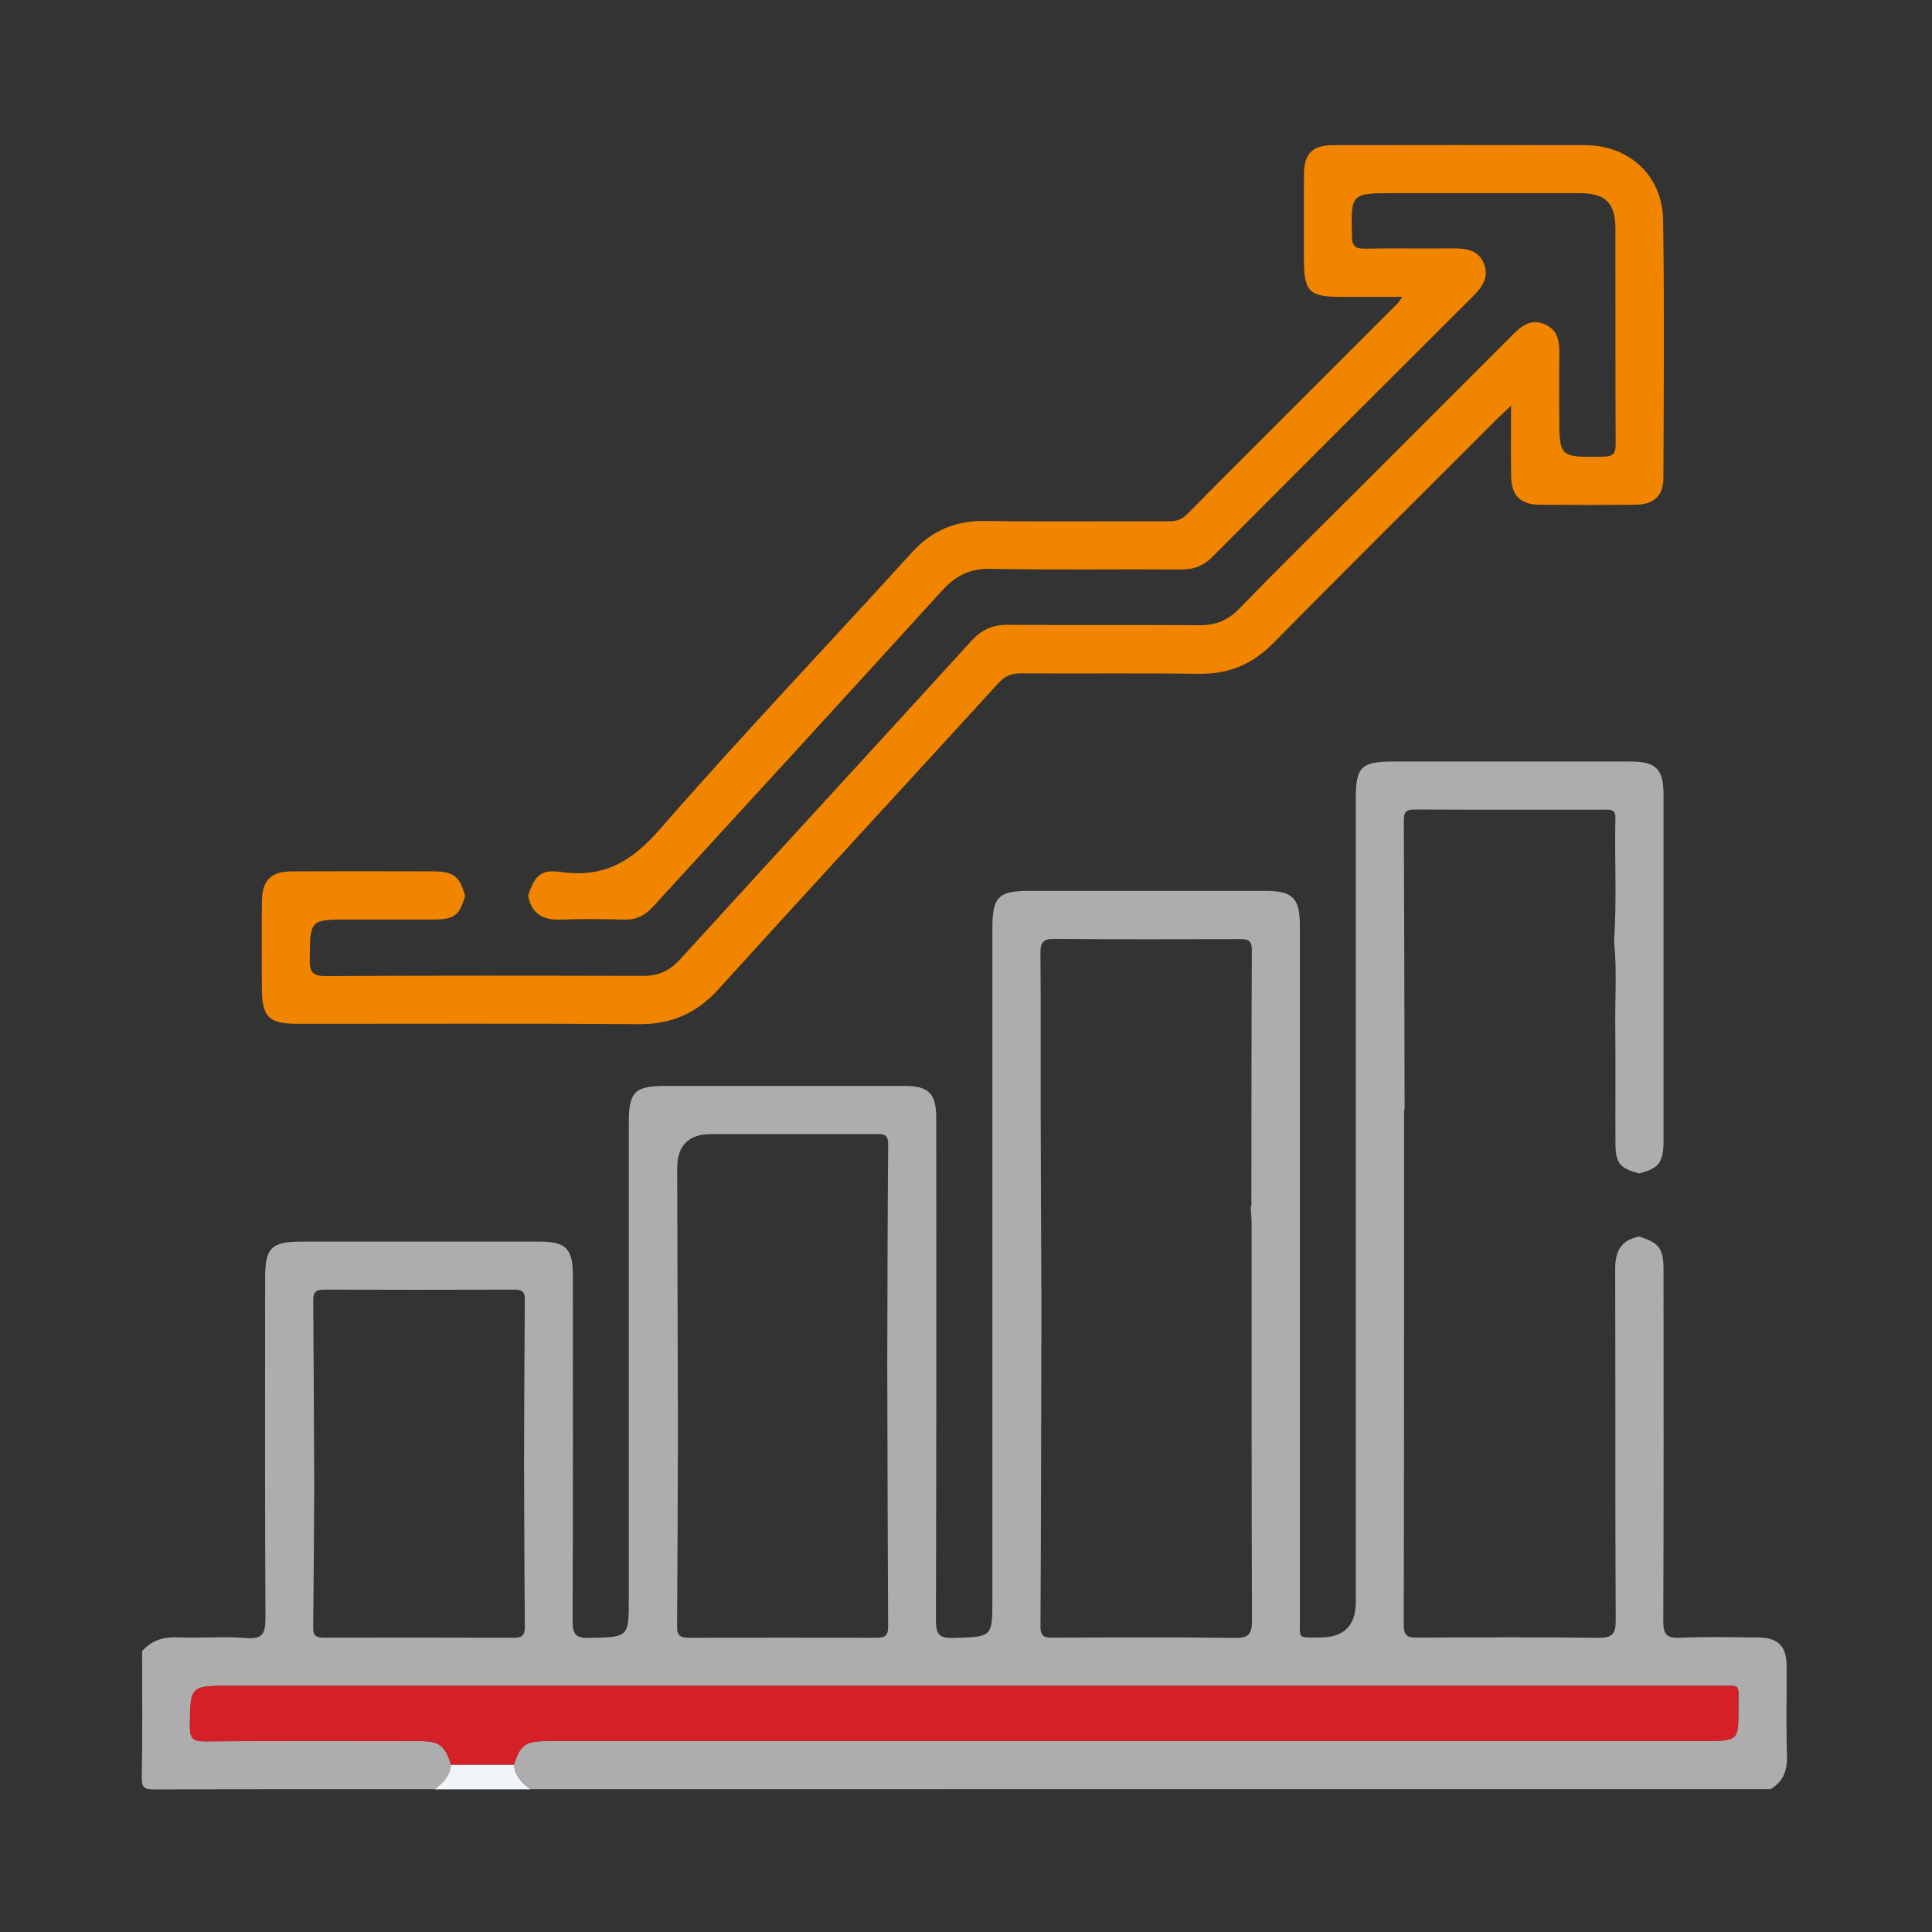
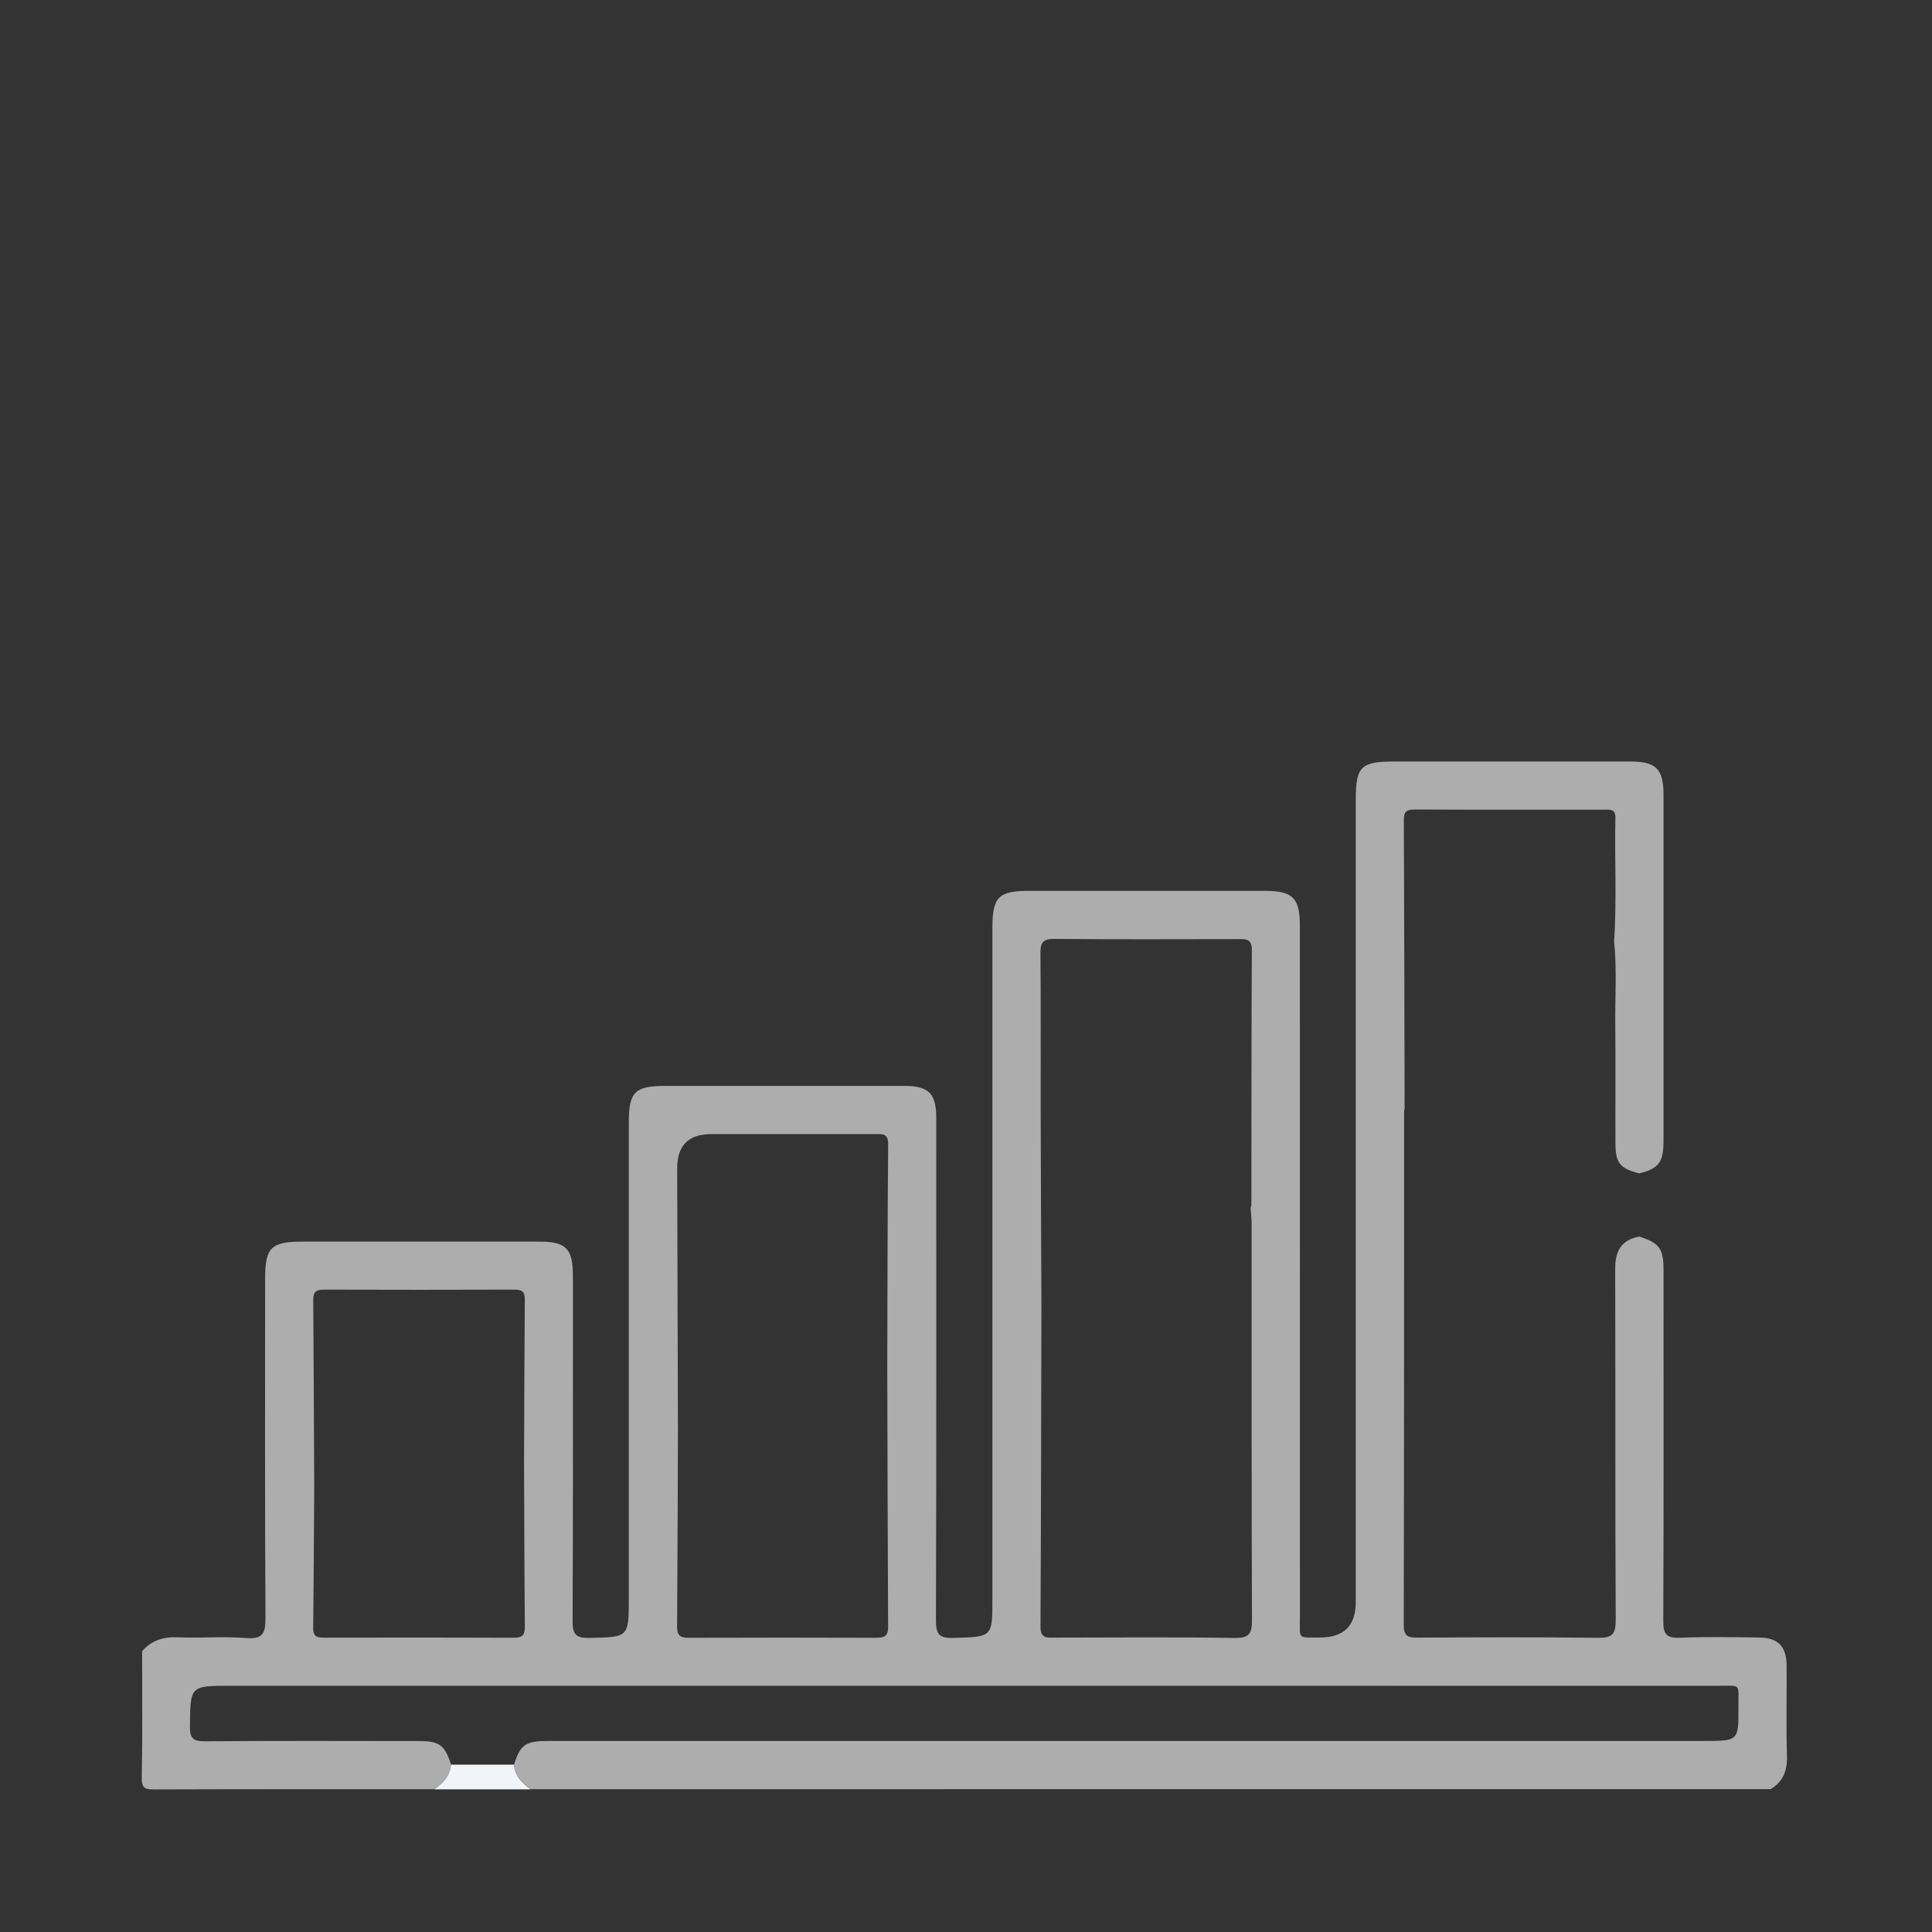
<svg xmlns="http://www.w3.org/2000/svg" id="Layer_1" data-name="Layer 1" viewBox="0 0 450 450">
  <rect x="0" y="0" width="450" height="450" fill="#333333" stroke="none" />
  <defs>
    <style>
      .cls-1 {
        fill: #f28500;
      }

      .cls-2 {
        fill: #f1f4f8;
      }

      .cls-3 {
        fill: #d62028;
      }

      .cls-4 {
        fill: #adadad;
      }
    </style>
  </defs>
  <path class="cls-4" d="M33.08,384.61c2.25-2.58,5.05-3.41,8.48-3.25,5.23,.24,10.5-.26,15.7,.17,4.04,.33,4.59-1.19,4.57-4.77-.15-26.3-.08-52.61-.08-78.91,0-7.31,1.38-8.66,8.81-8.66,18.33,0,36.66,0,54.99,0,6.32,0,7.88,1.6,7.89,7.98,0,26.8,.05,53.6-.07,80.4-.01,3.05,.7,3.99,3.86,3.93,9.23-.19,9.23-.05,9.23-9.38,0-36.9,0-73.8,0-110.7,0-7.09,1.41-8.49,8.52-8.49,18.58,0,37.16,0,55.74,0,5.56,0,7.35,1.78,7.35,7.36,.01,39.02,.05,78.04-.07,117.05,0,3.2,.61,4.26,4.04,4.16,9.1-.26,9.11-.07,9.11-9.12,0-52.11,0-104.21,0-156.32,0-7.11,1.44-8.56,8.49-8.56,18.33,0,36.66,0,54.99,0,6.51,0,8.14,1.64,8.14,8.22,0,53.6,0,107.21,.01,160.81,0,5.46-.7,4.85,4.68,4.87q8.33,.02,8.33-8.27c0-62.33,0-124.66,0-186.99,0-7.58,1.22-8.77,8.94-8.77,18.33,0,36.66,0,54.99,0,6.02,0,7.75,1.73,7.75,7.8,.01,26.8,.01,53.6,0,80.4,0,5.17-1.06,6.57-5.65,7.74-4.47-1.14-5.53-2.38-5.55-6.94-.04-9.17,.05-18.34-.04-27.5-.07-6.55,.4-13.11-.28-19.65,.67-9.56,.08-19.13,.31-28.69,.05-2.21-1.34-1.94-2.71-1.94-14.68,0-29.36,.03-44.04-.04-1.93,0-2.54,.49-2.53,2.49,.11,22.38,.13,44.76,.18,67.14-.04,.25-.12,.49-.12,.74-.01,39.87,.01,79.74-.08,119.61,0,2.78,1.23,2.91,3.36,2.9,13.96-.06,27.92-.14,41.87,.05,3.3,.05,4.16-.81,4.14-4.13-.14-27.29-.04-54.57-.12-81.86-.01-4.12,1.44-6.69,5.6-7.47,4.68,1.48,5.66,2.77,5.66,7.81,.01,27.24,.06,54.48-.06,81.72-.01,3.05,.72,4.05,3.87,3.91,6.09-.26,12.19-.12,18.29-.06,4.59,.05,6.54,2.02,6.57,6.62,.05,6.97-.14,13.94,.08,20.9,.11,3.44-.84,6.03-3.81,7.81H123.61c-1.99-1.44-3.7-3.08-3.88-5.75,1.53-4.73,2.64-5.48,8.3-5.48,89.63,0,179.25,0,268.88,0,8.01,0,8.05,0,8-7.83-.04-5.72,.81-5.01-4.86-5.01-115.43-.02-230.86-.01-346.29-.01-9.53,0-9.41,0-9.52,9.43-.03,2.81,.73,3.52,3.52,3.5,16.58-.14,33.16-.07,49.74-.06,4.87,0,6.07,.9,7.56,5.47-.2,2.65-1.89,4.31-3.88,5.75-21.74,0-43.48-.03-65.22,.05-2.17,0-2.99-.27-2.94-2.78,.19-9.81,.08-19.62,.08-29.43Zm88.98-44.14c.05-12.58,.07-25.16,.18-37.74,.02-1.8-.58-2.36-2.36-2.35-14.83,.05-29.66,.05-44.5,0-1.73,0-2.44,.54-2.42,2.36,.11,14.57,.16,29.14,.23,43.71-.07,10.95-.12,21.9-.24,32.85-.02,2,1.08,2.14,2.62,2.14,14.7-.03,29.4-.04,44.1,.02,1.93,0,2.59-.55,2.58-2.53-.12-12.82-.14-25.65-.19-38.47Zm35.85-8.19c-.06,15.57-.09,31.15-.2,46.72-.01,2.07,.92,2.47,2.73,2.47,14.59-.05,29.17-.05,43.76,0,1.87,0,2.67-.48,2.66-2.51-.11-20.31-.14-40.62-.2-60.93,.05-17.18,.06-34.37,.21-51.55,.02-2.61-1.47-2.32-3.11-2.32-12.71,.01-25.42,0-38.13,0q-7.9,0-7.9,7.97c.05,20.05,.11,40.1,.17,60.15Zm133.37-50.91c.06-.24,.19-.48,.19-.72,.03-19.79,0-39.59,.11-59.38,.02-2.78-1.57-2.53-3.37-2.53-14.2,.02-28.39,.08-42.59-.05-2.68-.02-3.31,.82-3.28,3.37,.12,12.45,.03,24.9,.06,37.35,.03,14.81,.11,29.62,.17,44.43-.06,25.02-.08,50.04-.22,75.06-.02,2.78,1.52,2.54,3.33,2.53,13.95-.02,27.9-.14,41.85,.08,3.4,.05,4.09-.96,4.08-4.18-.12-30.75-.07-61.51-.08-92.26,0-1.23-.15-2.47-.23-3.7Z" />
  <path class="cls-2" d="M101.16,416.77c2-1.44,3.68-3.09,3.88-5.75,4.89,0,9.78,0,14.68,0,.19,2.66,1.89,4.3,3.88,5.75h-22.45Z" />
-   <path class="cls-1" d="M122.99,208.67c1.52-4.7,2.91-6.25,7.81-5.56,9.87,1.39,16.36-2.46,22.85-9.91,19.08-21.88,39.12-42.91,58.64-64.41,4.7-5.18,10.17-7.53,17.13-7.44,14.21,.19,28.42,.04,42.63,.07,1.67,0,3.01-.21,4.33-1.54,16.34-16.45,32.75-32.81,49.14-49.21,.25-.25,.44-.58,1.14-1.52-5.12,0-9.74,0-14.36,0-7.37,0-8.59-1.24-8.59-8.73,0-6.6-.04-13.21,.01-19.81,.04-4.87,1.96-6.79,6.79-6.8,19.57-.02,39.14-.05,58.71,0,10.25,.03,17.99,7.09,18.15,17.4,.31,20.06,.15,40.13,.07,60.19-.02,4.08-2.28,6.12-6.39,6.16-7.48,.07-14.96,.06-22.44,0-4.51-.03-6.57-2.11-6.64-6.69-.08-5.19-.02-10.38-.02-16.39-1.49,1.42-2.44,2.3-3.36,3.21-17.37,17.36-34.81,34.64-52.04,52.13-4.89,4.96-10.42,7.22-17.33,7.12-13.83-.18-27.67-.01-41.51-.1-2.18-.01-3.66,.63-5.14,2.25-21.68,23.75-43.51,47.35-65.09,71.18-5.16,5.7-11,8.34-18.67,8.28-26.43-.19-52.85-.07-79.28-.08-7.03,0-8.53-1.52-8.54-8.61,0-6.6-.05-13.21,.01-19.81,.05-5.04,2.05-7.07,7.05-7.09,10.97-.05,21.94-.04,32.91,0,4.67,.01,6.13,1.19,7.38,5.69-1.37,4.65-2.49,5.5-7.44,5.52-6.48,.02-12.97,0-19.45,0-9.32,0-9.22,0-9.31,9.35-.03,2.86,.65,3.84,3.71,3.82,24.69-.13,49.38-.1,74.07-.04,3.5,0,6.09-1.22,8.47-3.83,22.59-24.78,45.32-49.44,67.9-74.23,2.41-2.64,4.98-3.73,8.48-3.71,14.84,.11,29.68-.03,44.52,.09,3.74,.03,6.6-1.02,9.27-3.77,9.12-9.39,18.46-18.56,27.72-27.82,11.99-11.99,23.99-23.97,35.97-35.97,2.1-2.11,4.25-3.95,7.53-2.54,3.25,1.4,3.47,4.18,3.42,7.18-.07,4.61-.02,9.22-.02,13.84,0,10.06,0,9.98,10.22,9.83,2.32-.03,2.93-.71,2.92-2.97-.09-16.7-.02-33.41-.06-50.11-.02-6.09-2.31-8.29-8.43-8.3-14.34-.01-28.68,0-43.02,0-10.24,0-10.14,0-9.92,10.13,.06,2.49,1.03,2.82,3.12,2.79,6.73-.1,13.47,.01,20.2-.06,3.16-.03,6.18,.29,7.47,3.65,1.2,3.11-.47,5.4-2.65,7.57-20.23,20.15-40.43,40.33-60.57,60.57-2.09,2.1-4.32,3.02-7.28,3-14.84-.1-29.68,.13-44.51-.15-4.85-.09-8.11,1.62-11.29,5.12-22.38,24.64-44.93,49.13-67.39,73.69-1.81,1.98-3.81,2.97-6.54,2.89-4.98-.13-9.98-.18-14.96,0-4.15,.16-6.69-1.44-7.49-5.58Z" />
-   <path class="cls-3" d="M119.72,411.02c-4.89,0-9.78,0-14.68,0-1.49-4.58-2.69-5.47-7.56-5.47-16.58-.01-33.16-.07-49.74,.06-2.79,.02-3.55-.68-3.52-3.5,.11-9.43,0-9.43,9.52-9.43,115.43,0,230.86,0,346.29,.01,5.67,0,4.83-.71,4.86,5.01,.05,7.83,.01,7.83-8,7.83-89.63,0-179.25,0-268.88,0-5.66,0-6.78,.74-8.3,5.48Z" />
+   <path class="cls-3" d="M119.72,411.02Z" />
</svg>